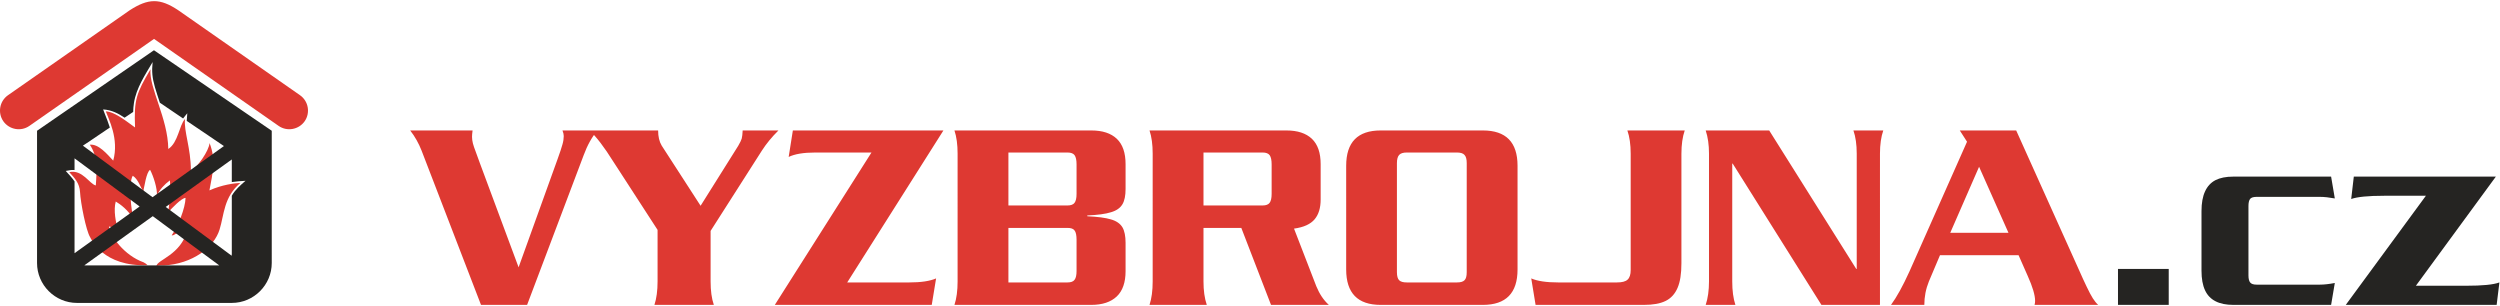
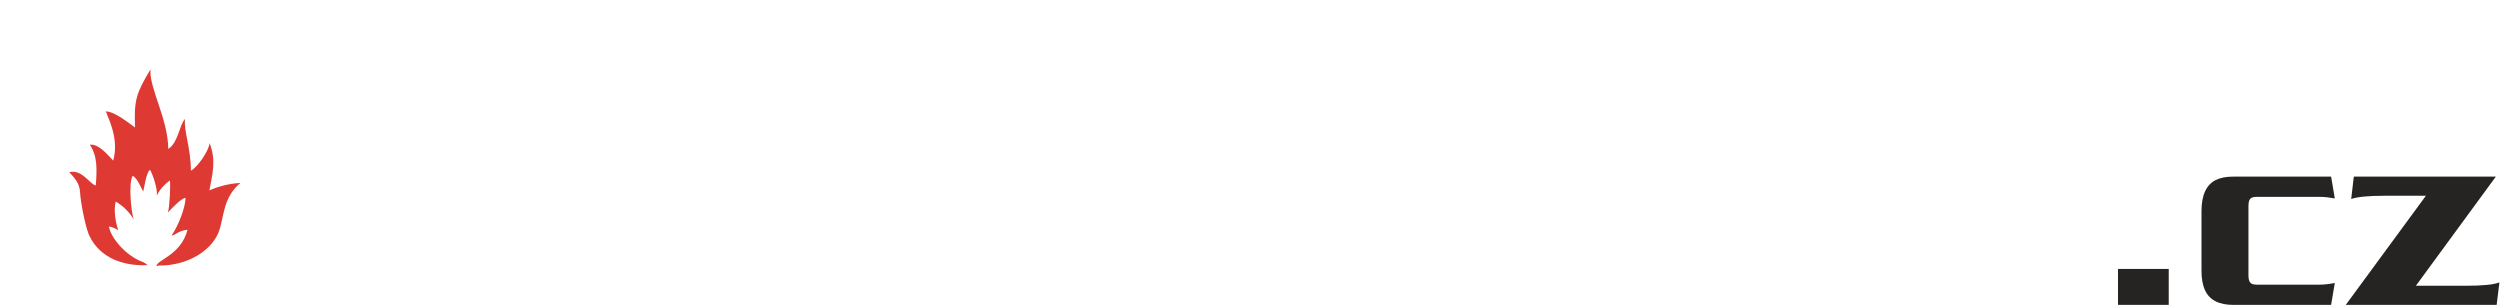
<svg xmlns="http://www.w3.org/2000/svg" xmlns:ns1="http://sodipodi.sourceforge.net/DTD/sodipodi-0.dtd" xmlns:ns2="http://www.inkscape.org/namespaces/inkscape" xml:space="preserve" width="490" height="60" version="1.1" style="clip-rule:evenodd;fill-rule:evenodd;image-rendering:optimizeQuality;shape-rendering:geometricPrecision;text-rendering:geometricPrecision" viewBox="0 0 47247.021 5782.5" id="svg18" ns1:docname="logo.svg" ns2:version="1.1 (c68e22c387, 2021-05-23)">
  <ns1:namedview id="namedview20" pagecolor="#ffffff" bordercolor="#666666" borderopacity="1.0" ns2:pageshadow="2" ns2:pageopacity="0.0" ns2:pagecheckerboard="0" showgrid="false" ns2:zoom="0.7855548" ns2:cx="-189.67486" ns2:cy="-108.84027" ns2:current-layer="svg18" />
  <defs id="defs4">
    <style type="text/css" id="style2">

.fil2{fill:#DE3932}.fil3{fill:#252422}.fil0{fill:#DE3932;fill-rule:nonzero}.fil1{fill:#252422;fill-rule:nonzero}

</style>
  </defs>
  <g id="g16" transform="matrix(1.489,0,0,1.489,0.13,20.517)">
-     <path class="fil0" d="M 6690,3855 H 6105 L 5350,1895 c -36,-91 -83,-176 -144,-254 h 792 c -5,35 -7,63 -7,81 0,26 4,54 11,83 8,29 19,63 34,101 14,39 32,86 52,143 l 494,1329 494,-1371 c 31,-87 53,-150 63,-190 11,-38 16,-73 16,-105 0,-20 -5,-43 -16,-71 h 444 c -69,81 -128,186 -175,314 z m 2370,0 h -754 c 27,-82 40,-181 40,-298 v -654 l -562,-867 c -116,-186 -217,-317 -302,-395 h 871 c 0,78 15,142 45,192 l 494,764 477,-760 c 24,-40 38,-71 45,-93 6,-23 10,-57 12,-103 h 454 c -85,84 -155,170 -209,254 l -652,1021 v 641 c 0,117 13,216 41,298 z m 2766,0 H 9834 l 1227,-1934 h -713 c -149,0 -261,19 -338,56 l 53,-336 h 1911 l -1221,1929 h 788 c 148,0 262,-17 340,-51 z m 328,-298 V 1935 c 0,-115 -13,-213 -40,-294 h 1737 c 141,0 249,35 324,106 75,72 111,179 111,322 v 315 c 0,84 -13,149 -40,194 -28,47 -76,81 -145,101 -69,22 -170,35 -301,41 v 10 c 131,6 231,19 301,40 69,20 117,54 145,100 27,46 40,113 40,197 v 360 c 0,142 -37,250 -112,321 -75,71 -183,107 -323,107 h -1737 c 27,-82 40,-181 40,-298 z m 645,-679 v 692 h 751 c 43,0 73,-11 89,-34 17,-22 25,-59 25,-112 v -396 c 0,-55 -8,-95 -25,-117 -16,-23 -46,-33 -89,-33 z m 0,-957 v 672 h 751 c 42,0 71,-11 88,-33 17,-22 26,-59 26,-114 v -374 c 0,-54 -8,-93 -25,-117 -16,-22 -46,-34 -89,-34 z m 2476,957 v 679 c 0,113 13,214 42,298 h -727 c 27,-82 40,-181 40,-298 V 1935 c 0,-115 -13,-213 -40,-294 h 1737 c 141,0 249,35 324,106 75,72 111,179 111,322 v 449 c 0,105 -25,189 -76,250 -52,62 -138,102 -262,119 l 283,732 c 40,97 92,176 159,236 h -734 l -377,-977 z m 0,-957 v 672 h 751 c 42,0 71,-11 88,-33 17,-22 26,-59 26,-114 v -374 c 0,-54 -8,-93 -25,-117 -16,-22 -46,-34 -89,-34 z m 3546,1934 h -1297 c -292,0 -438,-150 -438,-449 V 2089 c 0,-299 146,-448 438,-448 h 1297 c 293,0 440,149 440,448 v 1317 c 0,299 -147,449 -440,449 z m -966,-285 h 637 c 46,0 78,-9 96,-28 19,-18 28,-52 28,-102 V 2055 c 0,-49 -9,-83 -28,-103 -18,-21 -50,-31 -96,-31 h -637 c -46,0 -78,10 -97,31 -18,20 -28,54 -28,103 v 1385 c 0,50 10,84 28,102 19,19 51,28 97,28 z m 3486,-1635 v 1392 c 0,132 -16,236 -49,312 -33,77 -84,133 -152,166 -69,34 -160,50 -276,50 h -1374 l -55,-336 c 78,34 192,51 340,51 h 748 c 63,0 109,-11 135,-36 26,-24 39,-64 39,-121 V 1935 c 0,-115 -14,-213 -42,-294 h 728 c -28,81 -42,179 -42,294 z m 2520,1920 h -743 L 21992,2062 h -6 v 1495 c 0,117 13,216 40,298 h -377 c 28,-84 42,-185 42,-298 V 1935 c 0,-112 -14,-210 -42,-294 h 806 l 1105,1758 h 6 V 1935 c 0,-115 -14,-213 -42,-294 h 379 c -28,81 -42,179 -42,294 z m 1759,-631 h -997 l -141,333 c -39,96 -58,196 -58,298 h -423 c 73,-99 151,-241 235,-426 l 730,-1645 -92,-143 h 716 l 808,1795 c 26,60 55,122 86,187 31,65 57,115 79,149 22,34 44,62 68,83 h -808 c 5,-18 7,-35 7,-51 0,-72 -31,-177 -93,-315 z m -867,-284 h 739 l -373,-838 z" id="path6" />
    <path class="fil1" d="m 27526,3855 h -644 v -456 h 644 z m 1920,-1371 h -806 c -40,0 -67,9 -81,26 -14,18 -21,48 -21,90 v 882 c 0,42 8,72 22,89 15,18 41,27 80,27 h 806 c 53,0 115,-7 188,-21 l -47,278 h -1241 c -91,0 -167,-15 -226,-46 -59,-30 -104,-76 -133,-139 -30,-64 -45,-147 -45,-250 v -755 c 0,-102 15,-186 45,-250 29,-64 73,-112 132,-143 59,-30 134,-45 227,-45 h 1241 l 47,277 c -71,-13 -134,-20 -188,-20 z m 327,1371 1017,-1385 h -531 c -202,0 -341,14 -417,41 l 33,-284 h 1803 l -1015,1385 h 641 c 201,0 341,-13 419,-42 l -35,285 z" id="path8" />
    <path class="fil2" d="m 2136,1876 c 127,-83 136,-296 212,-381 -17,155 74,367 75,657 86,-47 227,-250 237,-351 83,217 41,369 -2,601 158,-72 320,-92 393,-95 -212,178 -206,403 -264,591 -70,228 -341,436 -711,457 -27,1 -49,-4 -91,8 7,-82 312,-138 395,-462 -126,13 -170,83 -201,71 80,-114 173,-344 176,-475 -52,2 -169,126 -225,187 21,-54 37,-345 26,-409 -68,50 -129,114 -165,193 8,-89 -45,-250 -86,-327 -49,27 -75,230 -87,275 -40,-67 -67,-157 -133,-200 -59,94 -19,470 13,554 -75,-123 -169,-191 -229,-227 -30,108 -1,271 32,363 -71,-40 -96,-41 -118,-46 14,119 193,367 438,454 13,5 39,23 52,37 -565,21 -712,-327 -729,-355 -52,-83 -121,-436 -128,-571 -6,-115 -67,-177 -137,-255 168,-37 257,152 337,169 15,-206 22,-373 -76,-517 111,-13 220,120 297,202 77,-278 -61,-531 -94,-625 120,3 301,157 371,204 -14,-352 15,-432 196,-738 -19,238 221,621 226,1011 z" id="path10" />
-     <path class="fil2" d="M 3808,1194 2265,117 C 2029,-41 1882,-37 1644,117 L 101,1194 c -107,75 -133,223 -59,330 75,107 224,134 331,59 L 1955,479 3536,1583 c 107,75 256,48 331,-59 74,-107 48,-255 -59,-330 z" id="path12" />
-     <path class="fil3" d="m 1954,623 v 0 L 470,1645 v 1678 c 0,279 228,507 507,507 h 1965 c 279,0 507,-228 507,-507 V 1645 Z m -855,1179 v 0 c 1,0 2,0 2,0 l 293,-198 c -19,-62 -44,-123 -69,-187 l -16,-43 c 107,7 191,50 272,105 l 109,-73 c 1,-38 4,-76 10,-114 29,-189 142,-357 237,-519 -13,124 -4,200 29,318 20,67 41,133 63,198 l 295,200 c 16,-22 33,-42 53,-66 -3,34 -6,66 -7,97 l 279,188 c 0,-1 0,-1 0,-2 0,1 1,2 1,3 l 192,130 -906,649 -884,-654 48,-32 c 0,0 -1,0 -1,0 z M 946,3199 v 0 -911 c -31,-47 -73,-89 -112,-133 36,-6 70,-15 106,-12 2,1 4,1 6,1 v -149 l 826,611 z m 145,155 v 0 c -7,0 -14,-1 -21,-1 l 869,-624 844,625 z m 1851,-884 v 739 c 0,8 -1,15 -2,22 l -837,-619 839,-603 v 287 c 56,-8 114,-13 174,-16 -67,59 -130,112 -174,190 z" id="path14" />
  </g>
</svg>